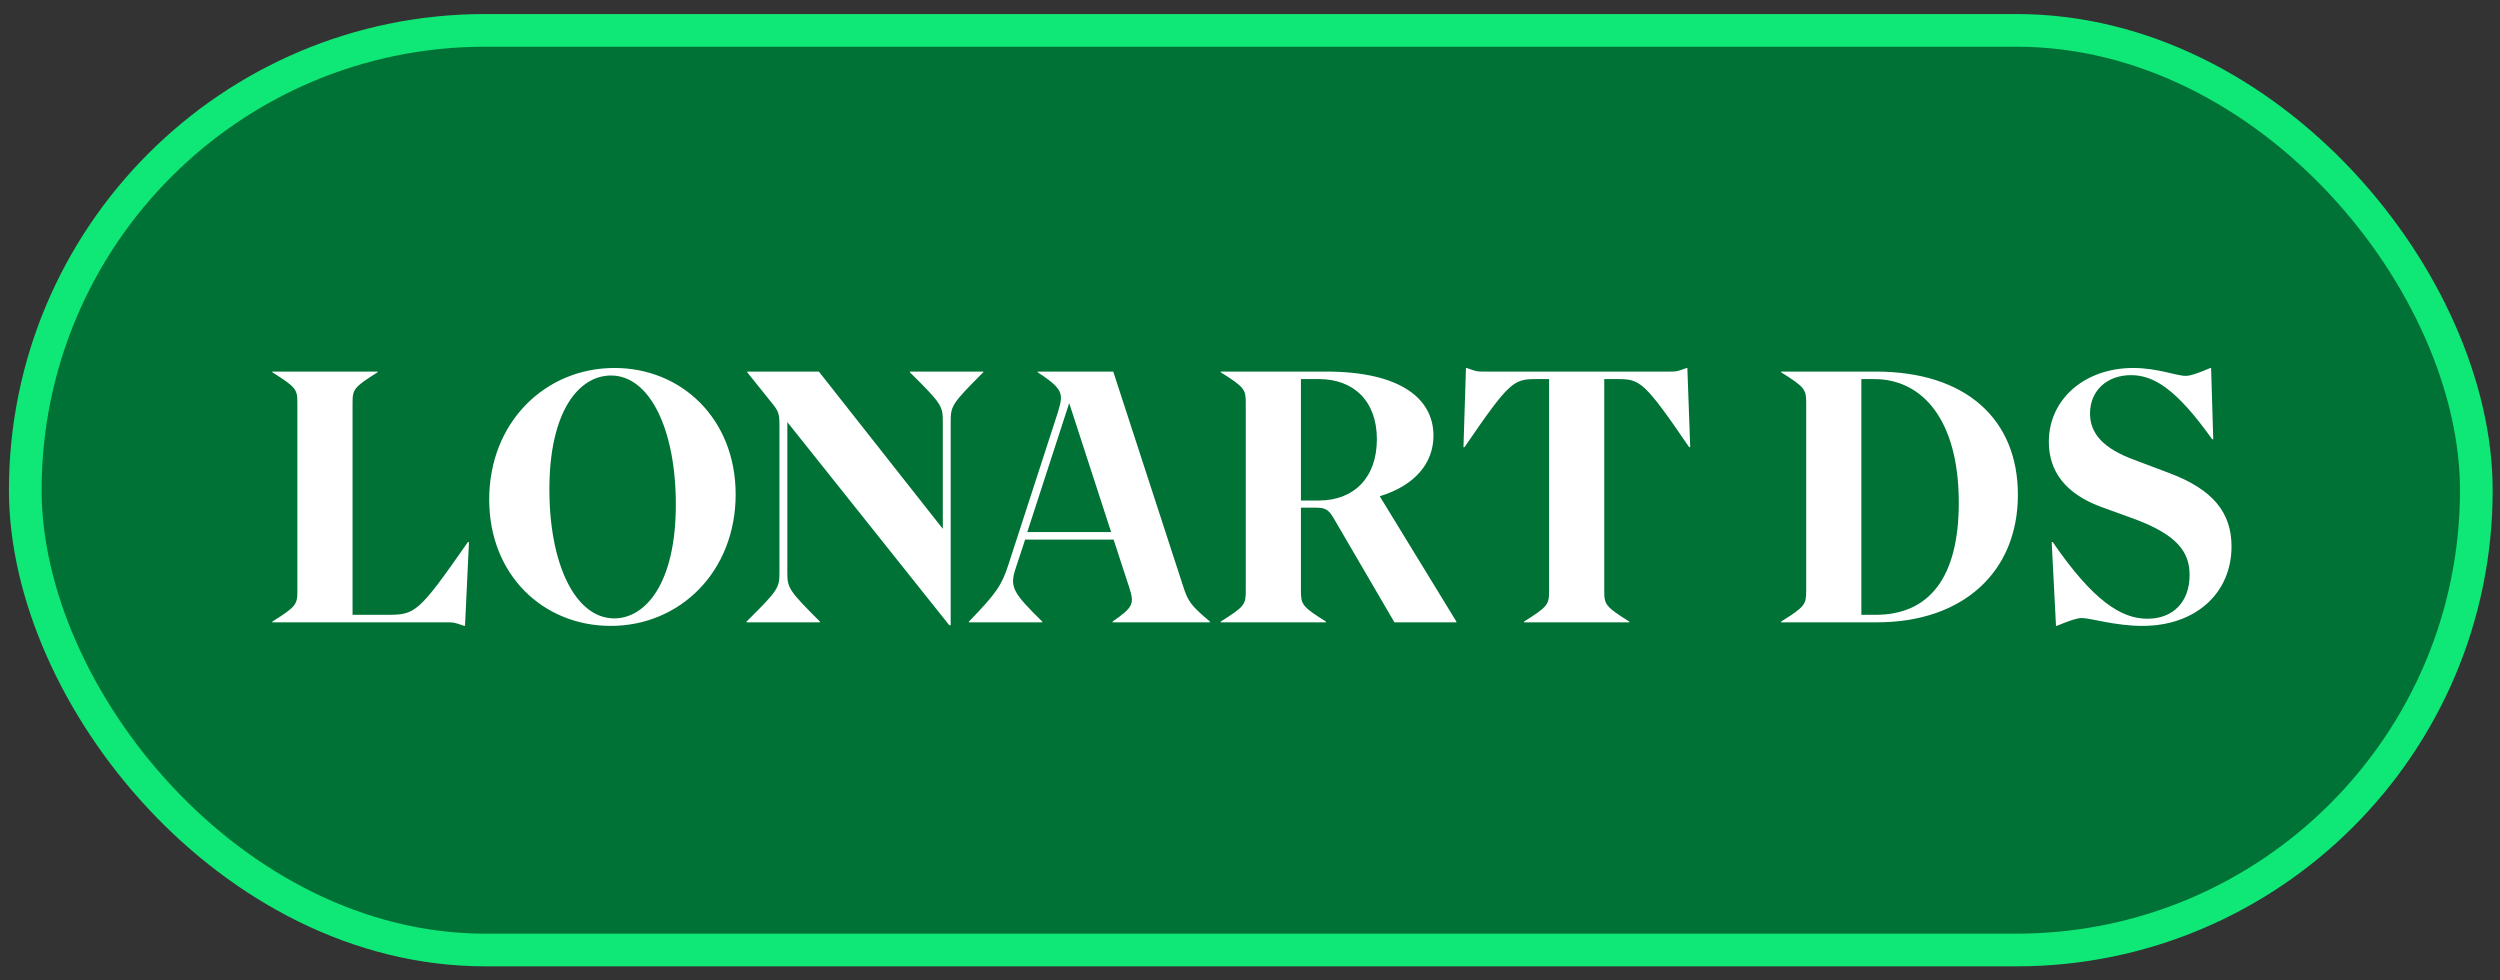
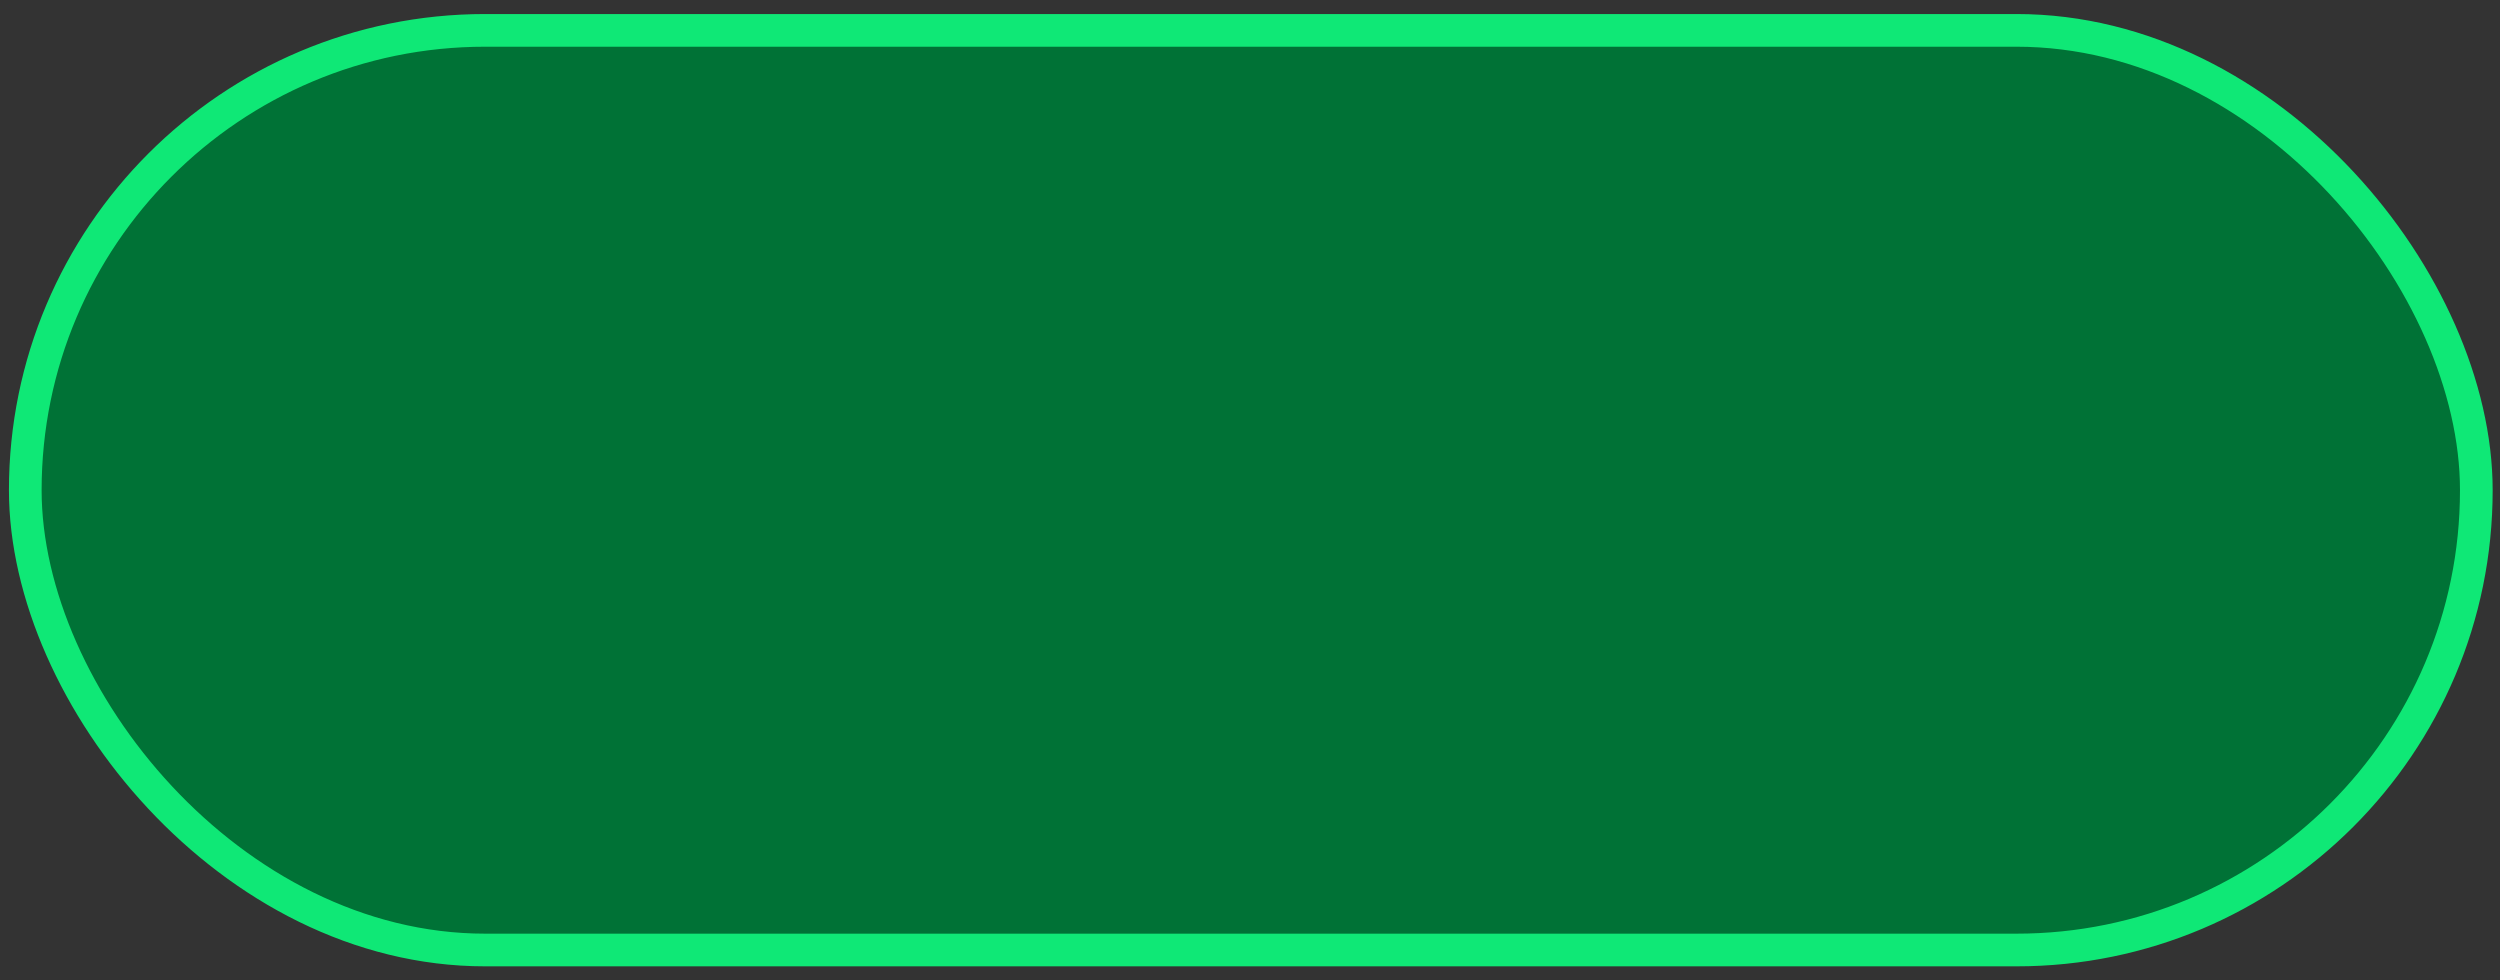
<svg xmlns="http://www.w3.org/2000/svg" width="153" height="60" viewBox="0 0 153 60" fill="none">
  <rect x="0" y="0" width="153" height="60" fill="#333333" stroke="none" />
  <rect x="1.547" y="1.859" width="150.004" height="56.281" rx="28.141" fill="#007236" stroke="#0FE876" stroke-width="2" />
-   <path d="M16.665 38.086V38.042C18.134 37.121 18.199 36.99 18.199 36.157V24.669C18.199 23.836 18.134 23.704 16.665 22.783V22.74H23.11V22.783C21.641 23.704 21.576 23.836 21.576 24.669V37.626H23.636C25.412 37.626 25.566 37.582 28.635 33.175H28.701L28.459 38.305H28.416C27.78 38.086 27.758 38.086 27.363 38.086H16.665ZM37.371 38.305C33.271 38.305 29.939 35.214 29.939 30.566C29.939 25.875 33.337 22.52 37.612 22.52C41.69 22.52 45.022 25.611 45.022 30.259C45.022 34.951 41.646 38.305 37.371 38.305ZM33.622 29.952C33.622 34.556 35.223 37.845 37.59 37.845C39.498 37.845 41.361 35.718 41.361 30.873C41.361 26.269 39.761 22.981 37.393 22.981C35.464 22.981 33.622 25.107 33.622 29.952ZM58.094 38.261L48.185 25.831V35.017C48.185 35.981 48.251 36.113 50.18 38.042V38.086H45.686V38.042C47.637 36.113 47.703 35.981 47.703 35.017V26.072C47.703 25.283 47.659 25.173 47.155 24.559L45.73 22.783V22.74H50.114L57.7 32.364V25.809C57.7 24.844 57.634 24.713 55.683 22.783V22.74H60.177V22.783C58.248 24.713 58.182 24.844 58.182 25.809V38.261H58.094ZM59.296 38.042C61.006 36.288 61.313 35.784 61.708 34.578L64.733 25.261C64.843 24.888 64.93 24.603 64.93 24.362C64.93 23.836 64.58 23.485 63.505 22.783V22.74H68.131L72.406 35.872C72.713 36.836 72.91 37.078 74.05 38.042V38.086H68.087V38.042C69.359 37.165 69.425 36.946 69.118 35.981L68.153 33.022H62.738L62.146 34.819C61.795 35.916 61.971 36.266 63.79 38.042V38.086H59.296V38.042ZM62.87 32.561H68L65.435 24.669L62.87 32.561ZM81.743 31.925C81.327 31.18 81.173 31.07 80.494 31.07H79.617V36.157C79.617 36.99 79.683 37.121 81.151 38.042V38.086H74.706V38.042C76.175 37.121 76.241 36.99 76.241 36.157V24.669C76.241 23.836 76.175 23.704 74.706 22.783V22.74H81.151C85.69 22.74 87.728 24.384 87.728 26.664C87.728 28.33 86.61 29.711 84.44 30.369L89.132 38.042V38.086H85.339L81.743 31.925ZM79.617 30.632H80.713C82.862 30.632 84.265 29.229 84.265 26.883C84.265 24.559 82.862 23.2 80.713 23.2H79.617V30.632ZM93.269 38.086V38.042C94.738 37.121 94.803 36.99 94.803 36.157V23.2H93.992C92.633 23.2 92.37 23.353 89.629 27.365H89.564L89.717 22.52H89.761C90.375 22.74 90.397 22.74 90.769 22.74H102.214C102.608 22.74 102.63 22.74 103.222 22.52H103.266L103.441 27.365H103.375C100.635 23.353 100.372 23.2 99.013 23.2H98.18V36.157C98.18 36.99 98.245 37.121 99.714 38.042V38.086H93.269ZM109.004 38.086V38.042C110.473 37.121 110.539 36.99 110.539 36.157V24.669C110.539 23.836 110.473 23.704 109.004 22.783V22.74H114.792C120.317 22.74 123.495 25.655 123.495 30.281C123.495 35.017 120.119 38.086 114.88 38.086H109.004ZM113.915 37.626H114.792C118.037 37.626 119.878 35.389 119.878 30.764C119.878 25.655 117.62 23.2 114.704 23.2H113.915V37.626ZM125.827 38.305L125.563 33.175H125.629C128.107 36.792 129.839 37.867 131.417 37.867C133.017 37.867 134.004 36.814 134.004 35.192C134.004 33.745 133.193 32.737 130.715 31.794L128.545 31.005C126.44 30.215 125.388 28.878 125.388 27.037C125.388 24.45 127.559 22.52 130.562 22.52C132.031 22.52 133.193 23.003 133.763 23.003C134.048 23.003 134.508 22.849 135.276 22.52H135.319L135.451 26.883H135.385C133.171 23.77 131.79 22.959 130.409 22.959C128.962 22.959 127.909 23.901 127.909 25.305C127.909 26.532 128.72 27.453 130.65 28.155L132.798 28.966C135.407 29.952 136.569 31.355 136.569 33.438C136.569 36.288 134.399 38.305 131.11 38.305C129.466 38.305 127.931 37.823 127.405 37.823C127.12 37.823 126.66 37.976 125.87 38.305H125.827Z" fill="white" />
</svg>